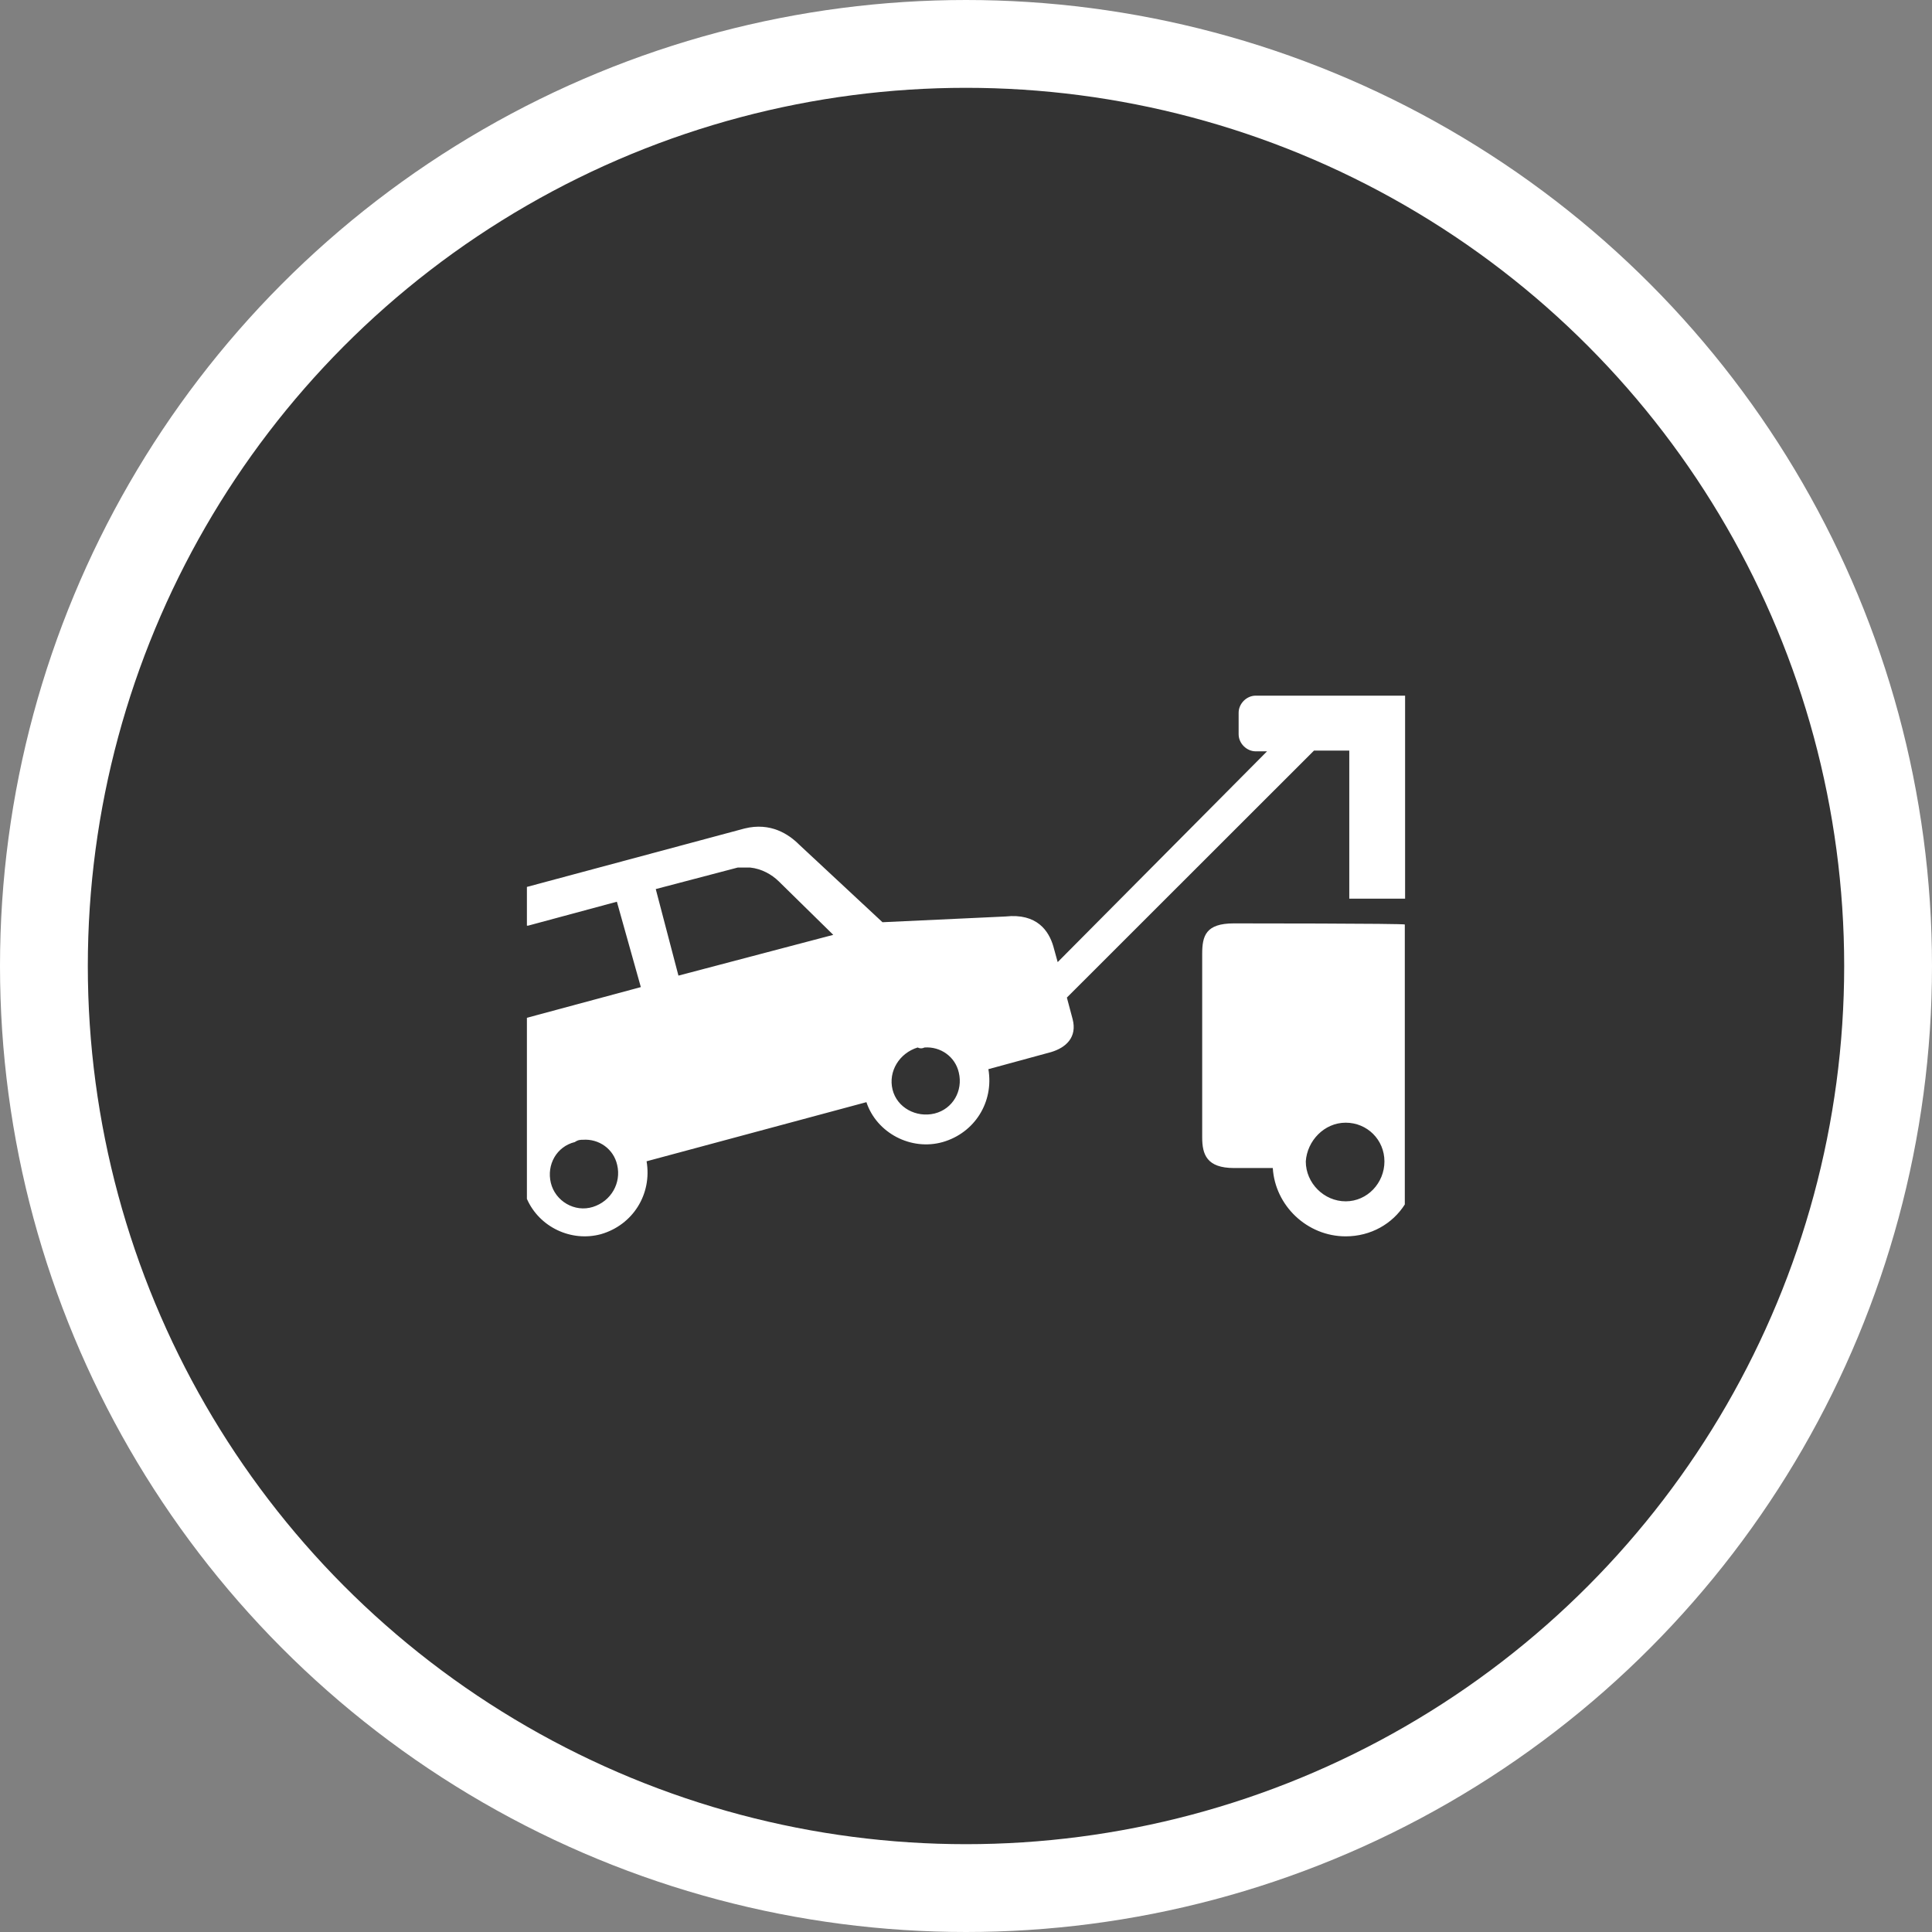
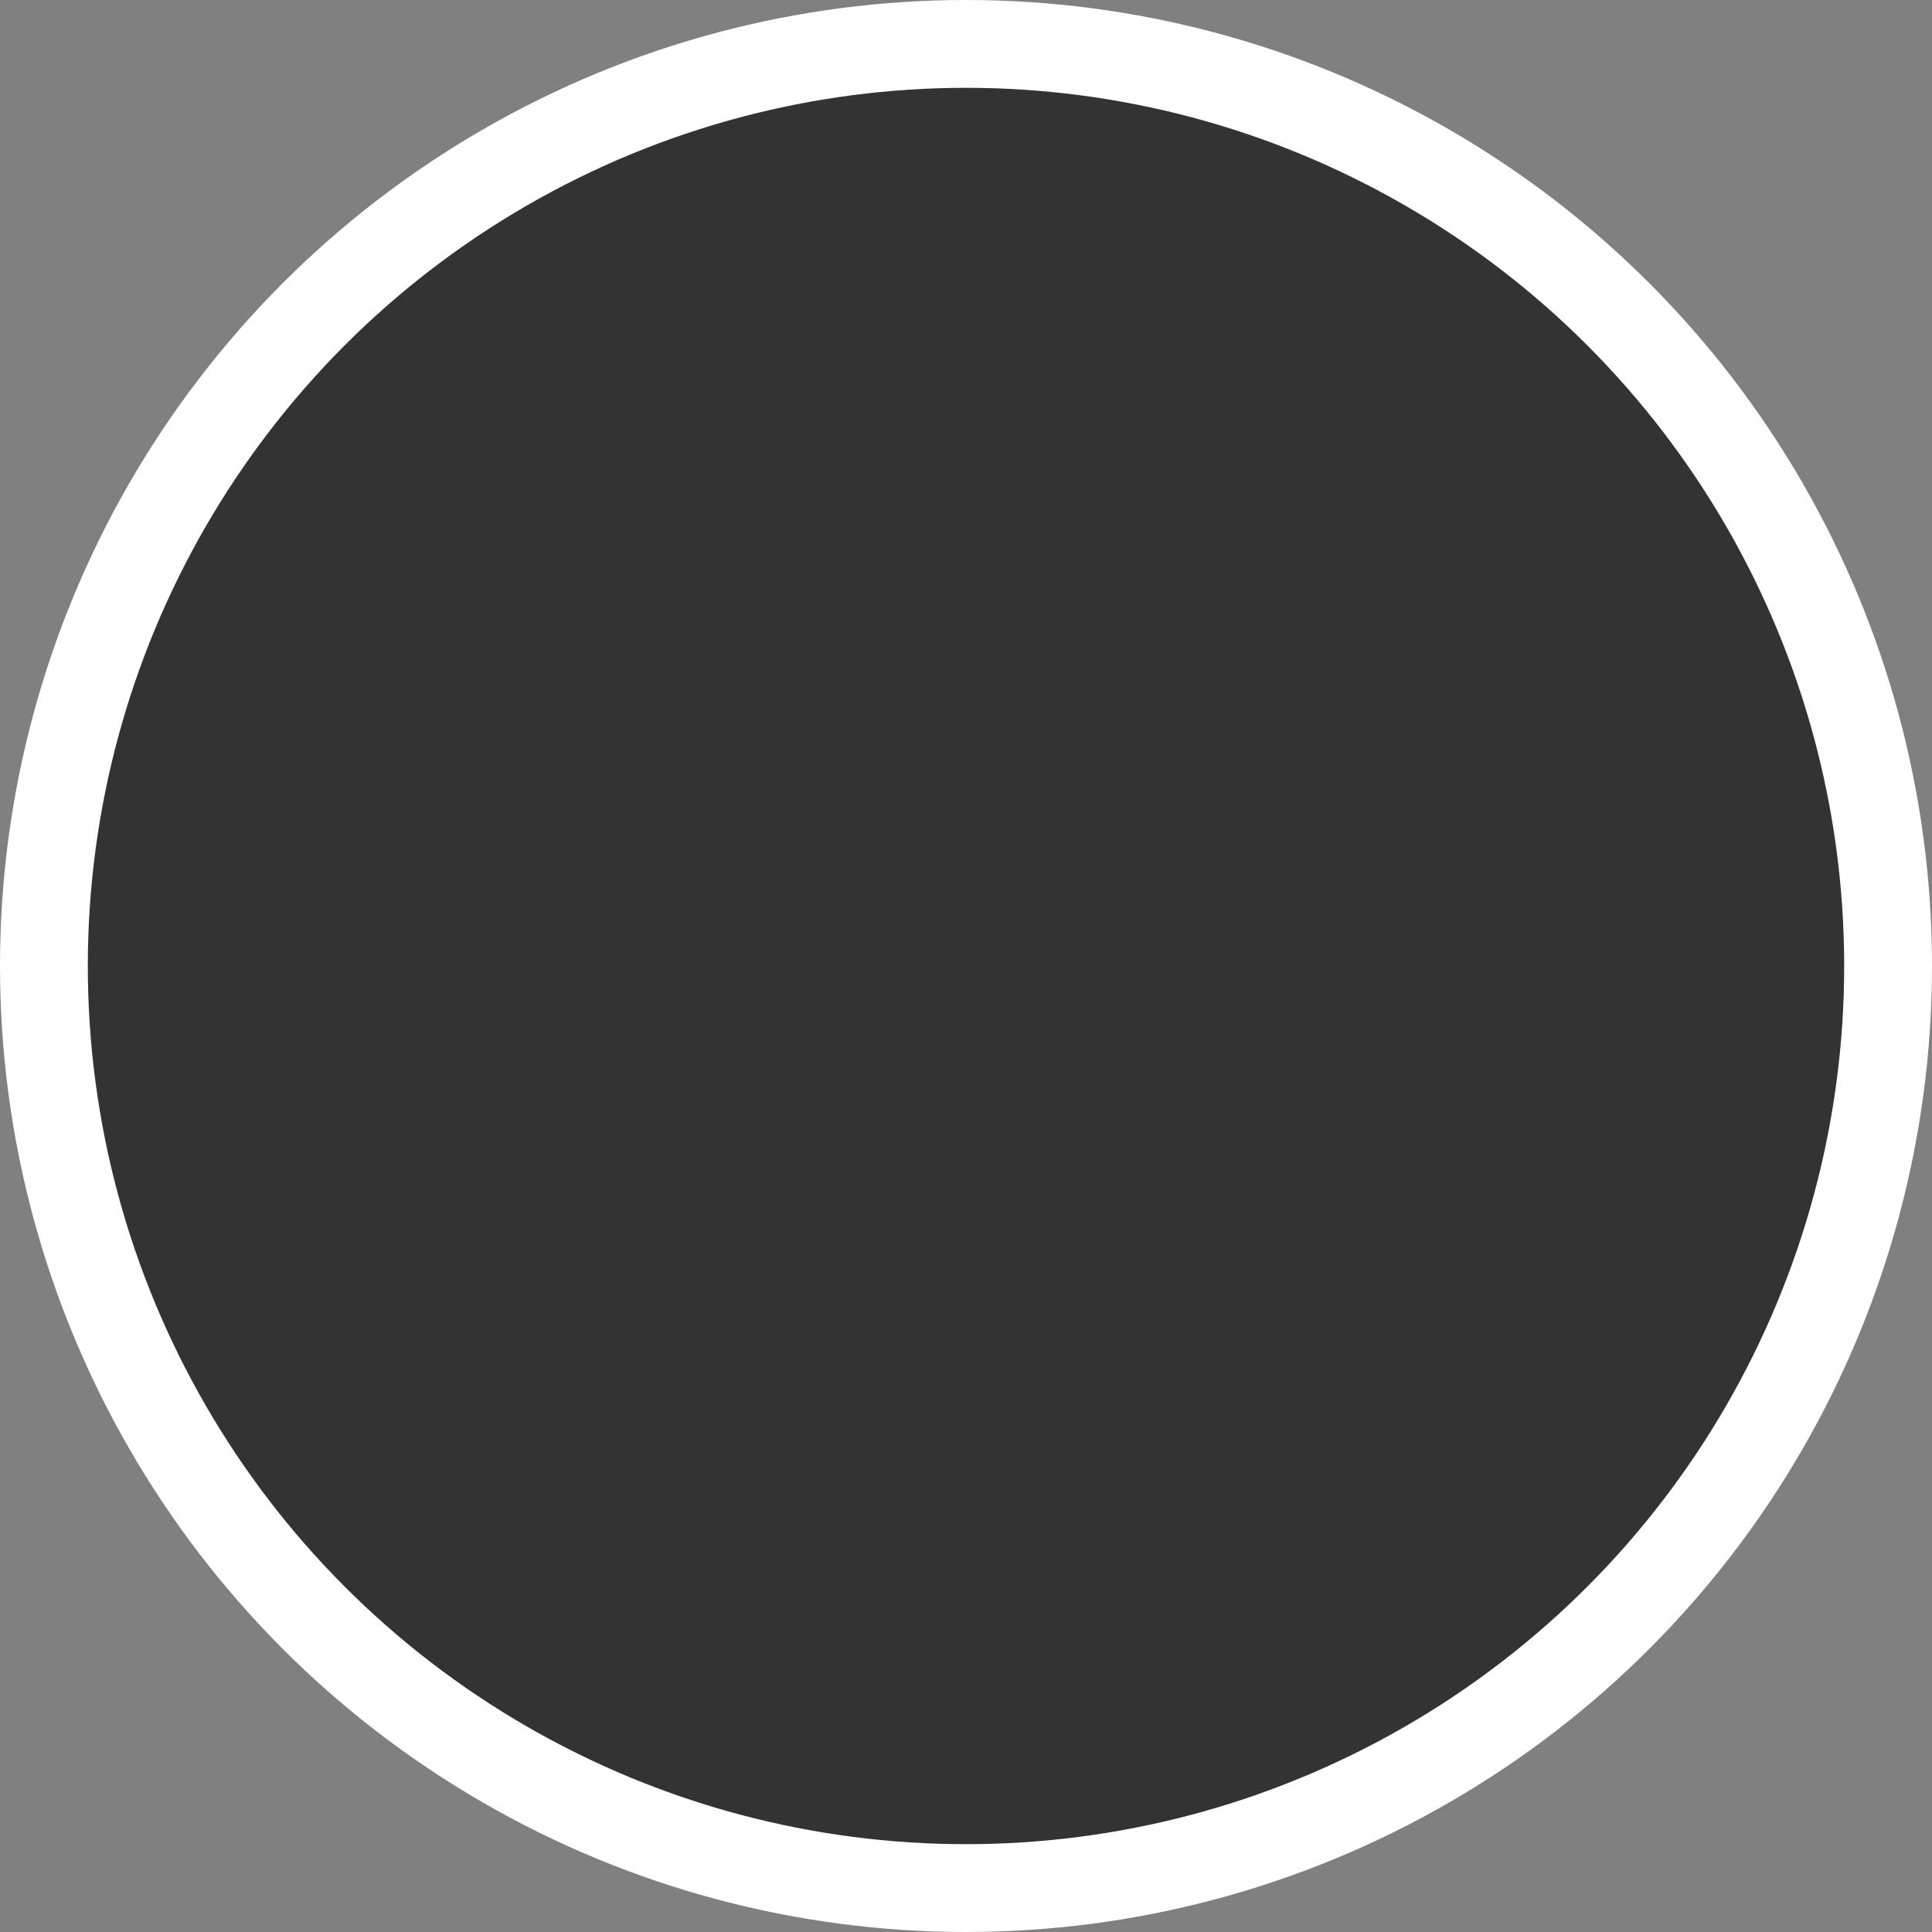
<svg xmlns="http://www.w3.org/2000/svg" width="88" height="88" viewBox="0 0 88 88" fill="none">
  <rect x="0" y="0" width="88" height="88" fill="#808080" stroke="none" />
  <circle cx="44" cy="44" r="42" fill="#333333" stroke="white" stroke-width="4" />
-   <path d="M57.196 31.686C56.778 31.686 56.418 32.052 56.418 32.464V33.444C56.418 33.862 56.784 34.222 57.196 34.222H57.712L48.176 43.823L47.974 43.091C47.771 42.411 47.242 41.588 45.797 41.745L40.196 42.006L36.399 38.47C35.935 38.006 35.105 37.438 33.908 37.738L24 40.398V42.163H24.052L28.098 41.072L29.189 44.961L24 46.359V54.608C24.569 55.902 26.026 56.581 27.372 56.215C28.823 55.797 29.706 54.398 29.451 52.895L39.464 50.202C39.928 51.601 41.49 52.431 42.941 52.019C44.392 51.601 45.275 50.202 45.02 48.699L47.876 47.921C48.556 47.719 49.072 47.242 48.856 46.418L48.595 45.438L59.85 34.189H61.458V40.934H64V31.686H57.196ZM27.006 54.974C26.177 55.235 25.294 54.712 25.091 53.882C24.889 53.052 25.353 52.222 26.183 52.019C26.333 51.915 26.444 51.915 26.549 51.915C27.281 51.862 27.948 52.333 28.111 53.059C28.307 53.882 27.837 54.712 27.006 54.974ZM30.902 44.438L29.869 40.496L33.601 39.516H34.17C34.686 39.568 35.15 39.83 35.464 40.137L37.954 42.581L30.902 44.438ZM42.569 50.719C41.739 50.921 40.856 50.457 40.654 49.627C40.451 48.797 40.967 47.967 41.797 47.712C41.902 47.764 42 47.764 42.111 47.712C42.843 47.66 43.51 48.13 43.673 48.856C43.869 49.68 43.405 50.51 42.569 50.719ZM54.758 43.457V51.804C54.758 52.581 54.961 53.202 56.209 53.202H57.974C58.078 54.915 59.536 56.314 61.294 56.314C62.438 56.314 63.425 55.745 63.987 54.862V42.111C64.039 42.059 56.203 42.059 56.203 42.059C54.915 42.059 54.758 42.627 54.758 43.457ZM61.294 51.137C62.275 51.137 63.059 51.915 63.059 52.902C63.059 53.882 62.281 54.719 61.294 54.719C60.307 54.719 59.477 53.889 59.477 52.902C59.536 51.967 60.314 51.137 61.294 51.137Z" fill="white" />
</svg>